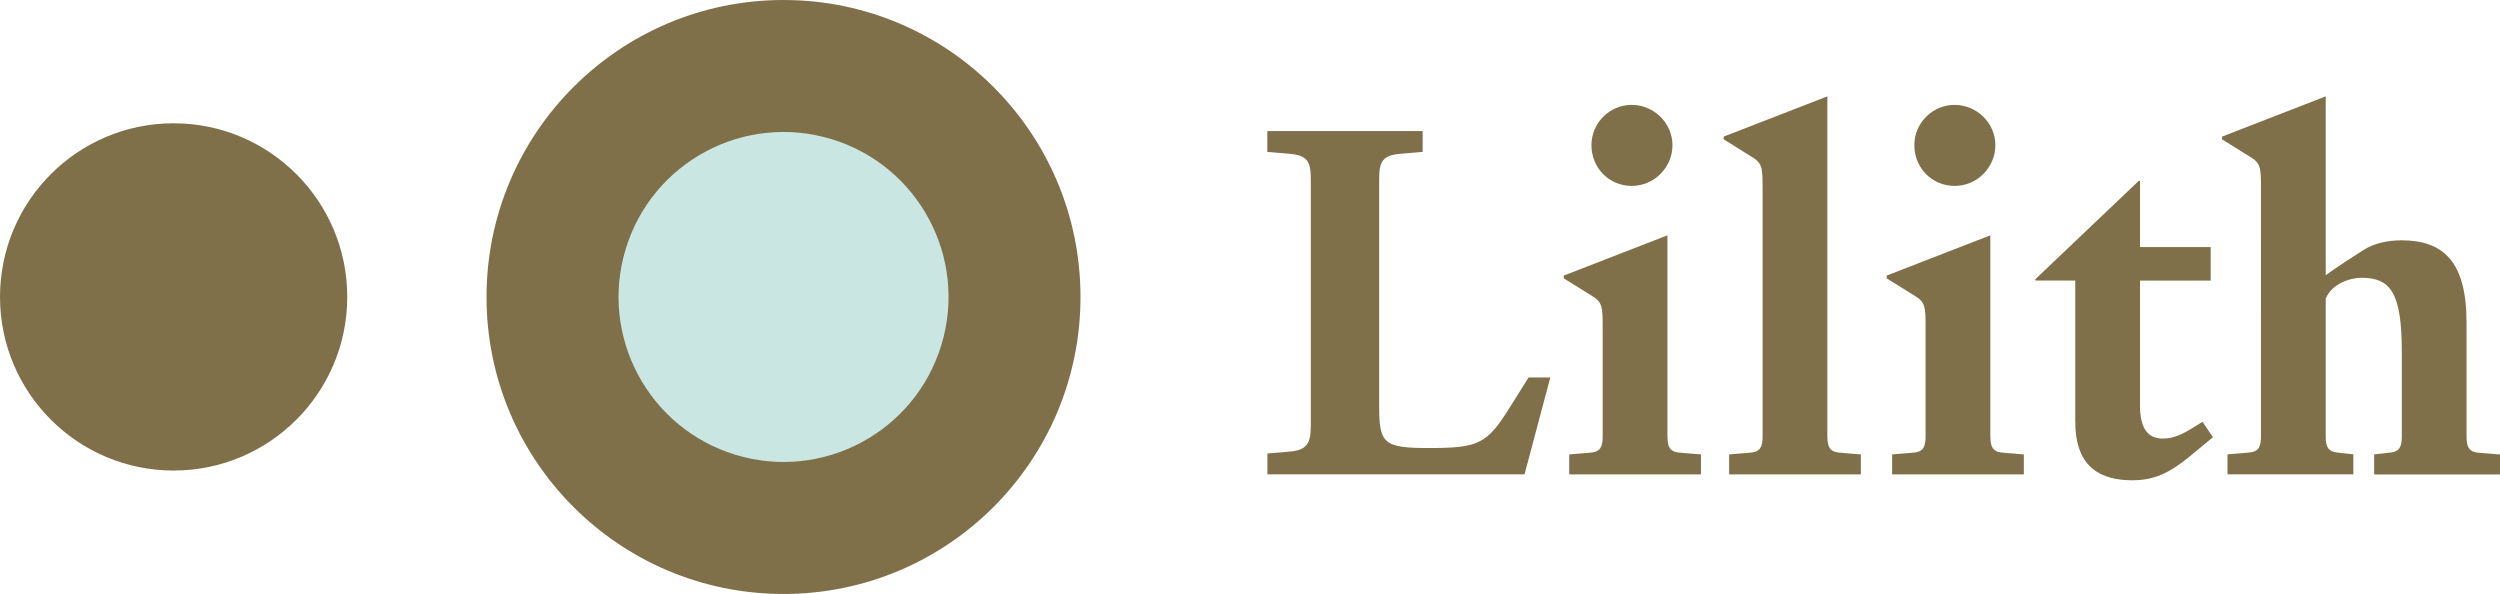
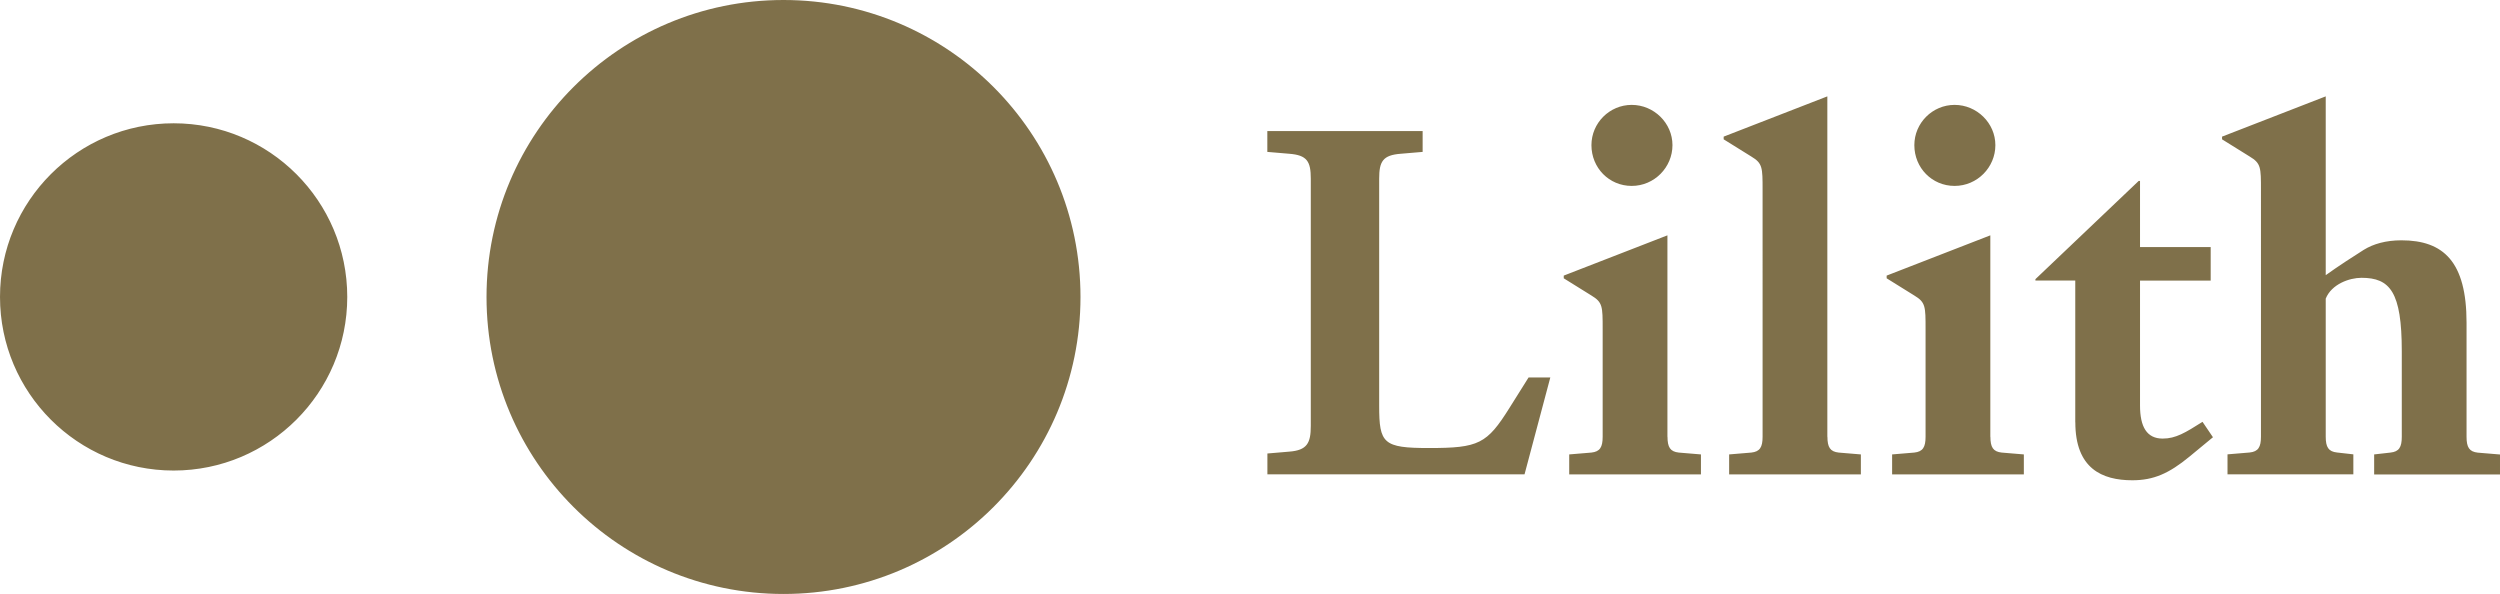
<svg xmlns="http://www.w3.org/2000/svg" id="a" viewBox="0 0 352.04 83.63">
  <path d="M110.33,0c-23.09,0-41.82,18.72-41.82,41.82s18.72,41.82,41.82,41.82,41.82-18.72,41.82-41.82S133.42,0,110.33,0ZM24.45,66.26c-13.5,0-24.45-10.95-24.45-24.45s10.95-24.45,24.45-24.45,24.45,10.95,24.45,24.45-10.95,24.45-24.45,24.45ZM178.46,63.86l3.06-.26c2.55-.19,3.06-1.21,3.06-3.63V25.16c0-2.42-.51-3.32-3.06-3.51l-3.06-.26v-2.93h21.87v2.93l-3.06.26c-2.55.19-3.06,1.08-3.06,3.51v32c0,5.29.57,5.93,7.01,5.93,7.01,0,8.16-.57,11.35-5.67l2.68-4.27h3.06l-3.63,13.64h-36.21v-2.93ZM234.81,61.5c0,1.47.38,2.1,1.59,2.23l3.12.26v2.81h-18.55v-2.81l3.12-.26c1.21-.13,1.59-.76,1.59-2.23v-15.17c0-3.19,0-3.76-1.59-4.72l-3.89-2.42v-.38l14.6-5.67v28.37ZM224.1,20.44c0-3.12,2.55-5.67,5.67-5.67s5.74,2.55,5.74,5.67-2.55,5.74-5.74,5.74-5.67-2.55-5.67-5.74ZM257.33,61.5c0,1.47.38,2.1,1.59,2.23l3.12.26v2.81h-18.55v-2.81l3.12-.26c1.21-.13,1.59-.76,1.59-2.23V26.76c0-3.19,0-3.76-1.59-4.72l-3.89-2.42v-.38l14.6-5.67v47.94ZM280.28,61.5c0,1.47.38,2.1,1.59,2.23l3.12.26v2.81h-18.55v-2.81l3.12-.26c1.21-.13,1.59-.76,1.59-2.23v-15.17c0-3.19,0-3.76-1.59-4.72l-3.89-2.42v-.38l14.6-5.67v28.37ZM269.57,20.44c0-3.12,2.55-5.67,5.67-5.67s5.74,2.55,5.74,5.67-2.55,5.74-5.74,5.74-5.67-2.55-5.67-5.74ZM334.32,63.99l2.3-.26c1.21-.13,1.59-.76,1.59-2.23v-12.05c0-8.35-1.66-10.33-5.67-10.33-1.72,0-4.21.89-5.04,2.93v19.44c0,1.47.38,2.1,1.59,2.23l2.3.26v2.81h-17.72v-2.81l3.12-.26c1.21-.13,1.59-.76,1.59-2.23V26.76c0-3.19,0-3.76-1.59-4.72l-3.89-2.42v-.38l14.6-5.67v25.18c1.59-1.15,4.14-2.81,5.36-3.57,1.34-.83,3.12-1.34,5.29-1.34,5.93,0,9.18,3,9.18,11.6v16.07c0,1.47.38,2.1,1.59,2.23l3.12.26v2.81h-17.72v-2.81ZM292.23,59.46v-19.96h-5.61v-.19l14.54-13.83h.19v9.31h9.95v4.72h-9.95v17.6c0,3,.96,4.65,3.19,4.65,1.85,0,3.19-.83,5.61-2.36l1.47,2.17-3.32,2.74c-2.87,2.36-5.04,3.32-8.03,3.32-4.27,0-8.03-1.66-8.03-8.16Z" style="fill:#7f704a; stroke-width:0px;" />
-   <circle cx="110.33" cy="41.82" r="23.23" transform="translate(38.33 135.29) rotate(-73.15)" style="fill:#cae6e2; stroke-width:0px;" />
</svg>